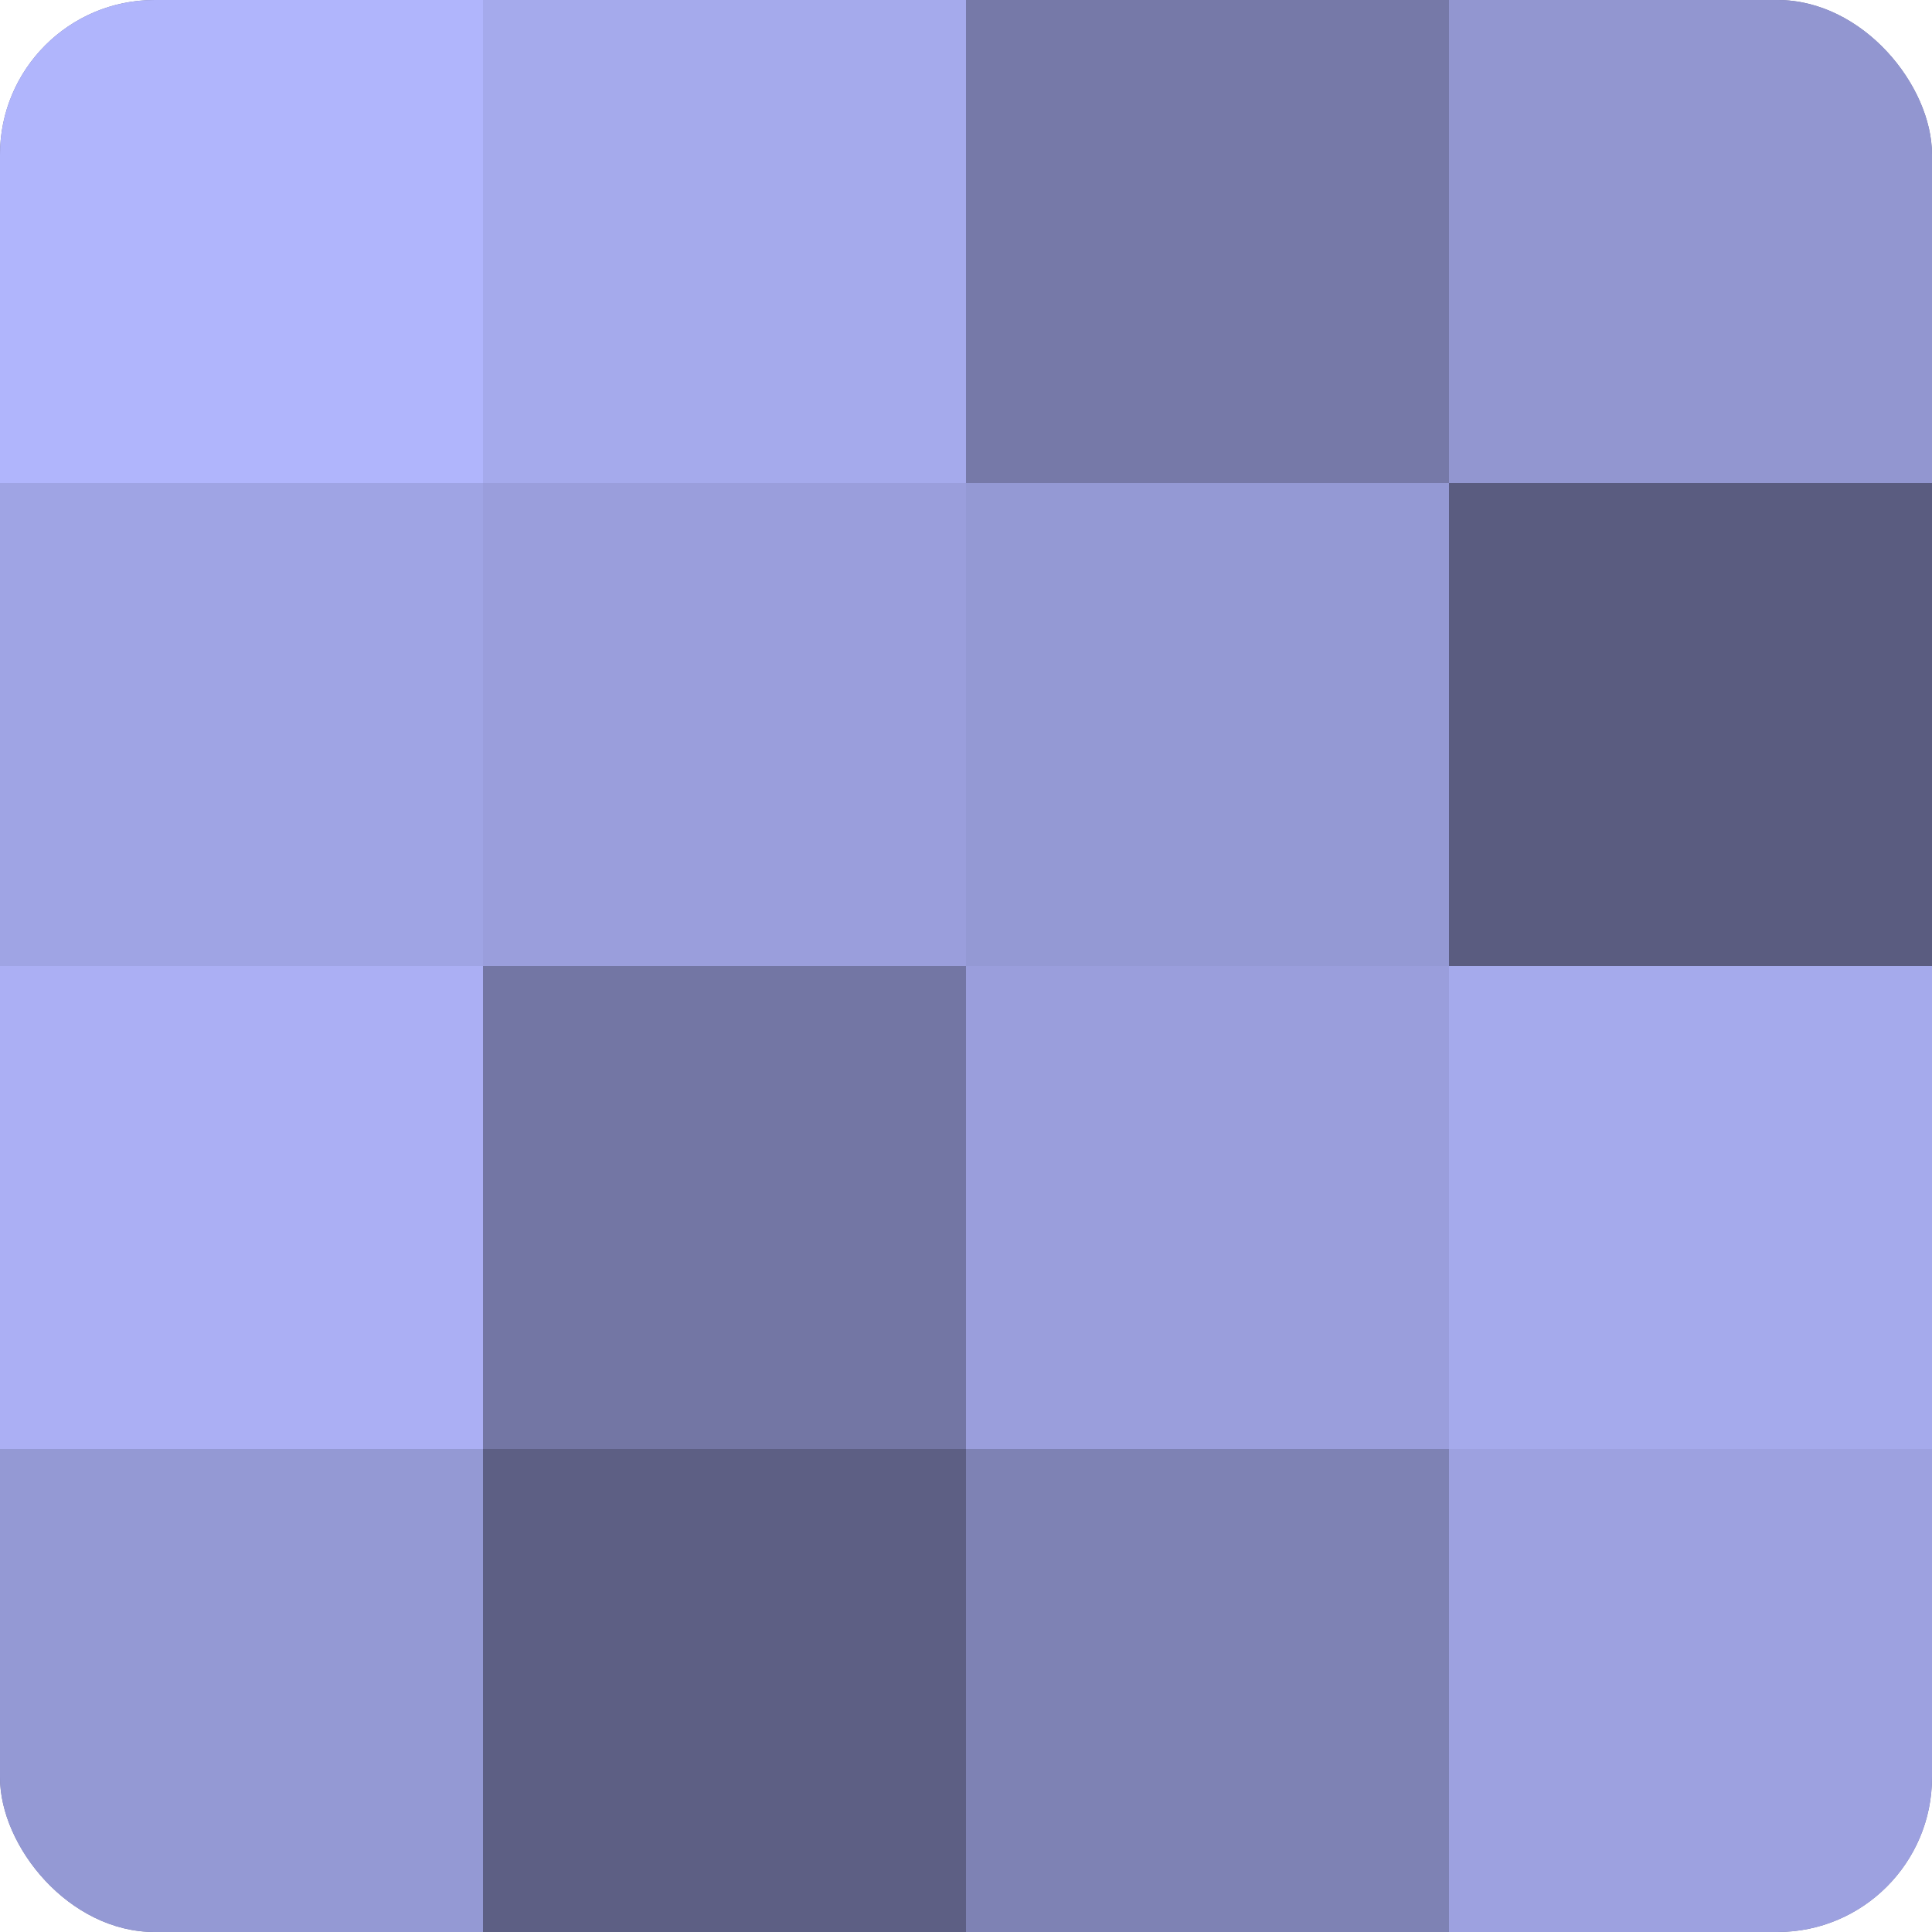
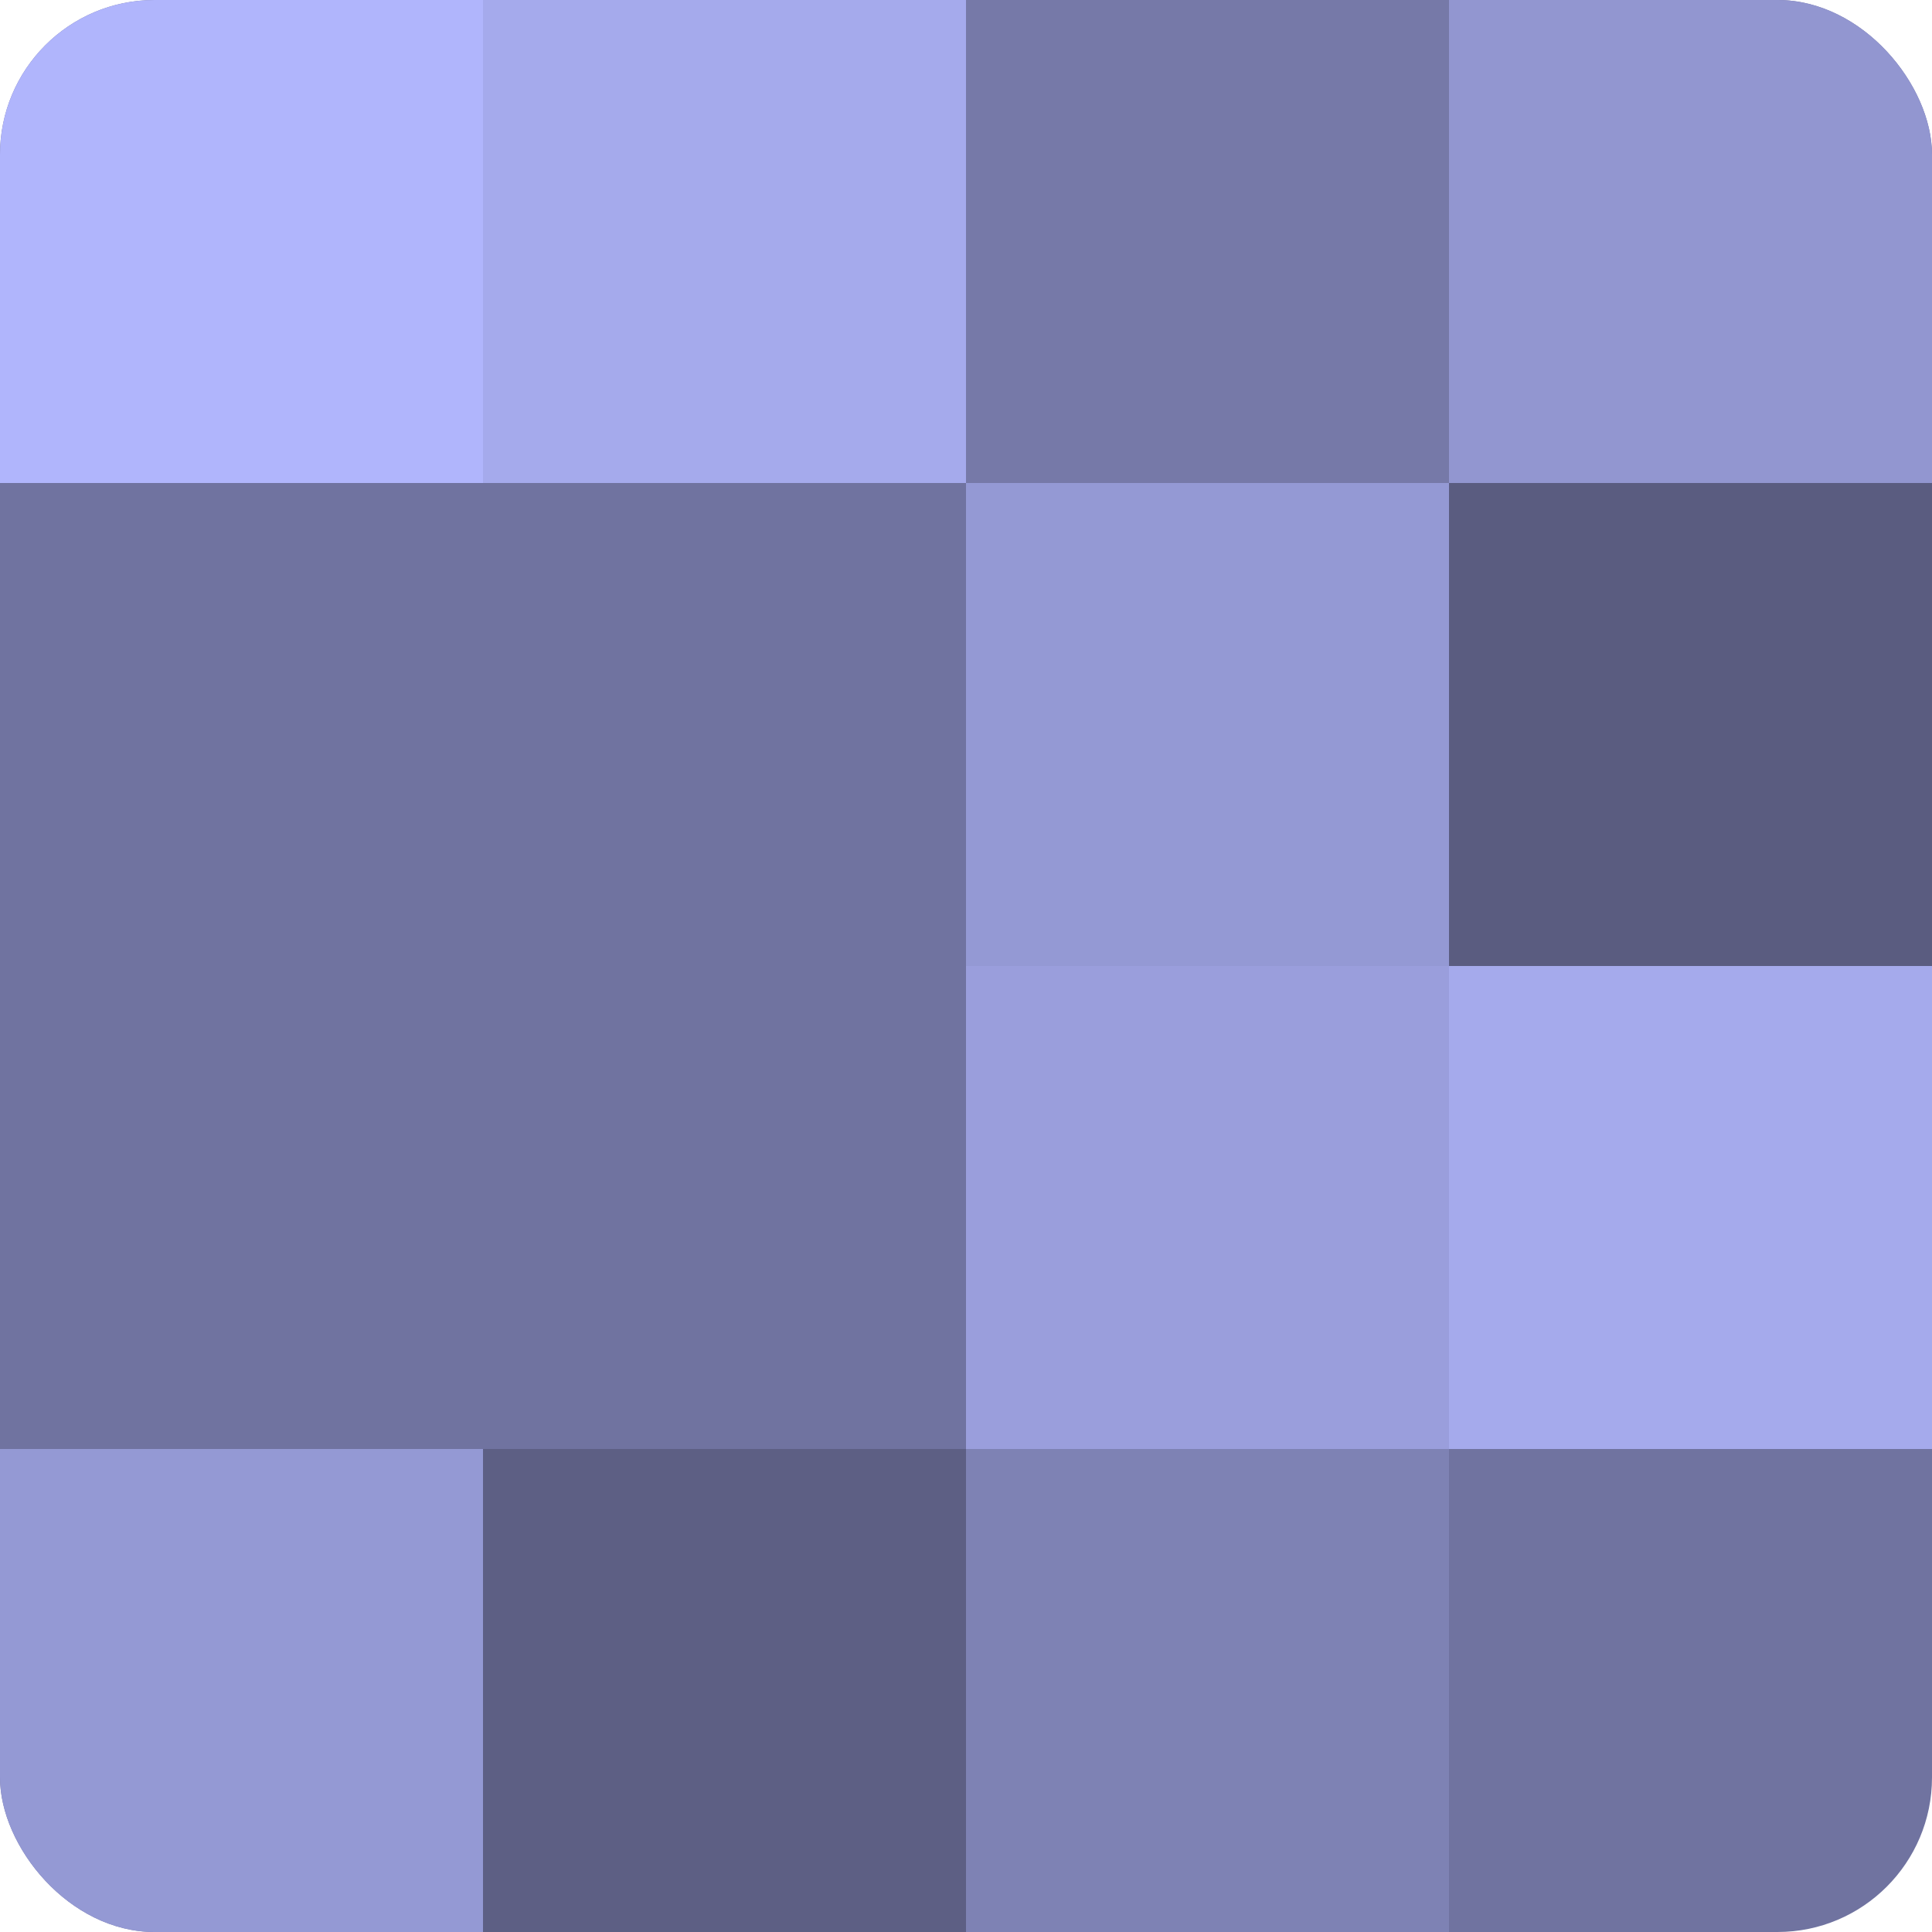
<svg xmlns="http://www.w3.org/2000/svg" width="60" height="60" viewBox="0 0 100 100" preserveAspectRatio="xMidYMid meet">
  <defs>
    <clipPath id="c" width="100" height="100">
      <rect width="100" height="100" rx="8" ry="8" />
    </clipPath>
  </defs>
  <g clip-path="url(#c)">
    <rect width="100" height="100" fill="#7073a0" />
    <rect width="25" height="25" fill="#b0b5fc" />
-     <rect y="25" width="25" height="25" fill="#9fa4e4" />
-     <rect y="50" width="25" height="25" fill="#abaff4" />
    <rect y="75" width="25" height="25" fill="#9499d4" />
    <rect x="25" width="25" height="25" fill="#a5aaec" />
-     <rect x="25" y="25" width="25" height="25" fill="#9a9edc" />
-     <rect x="25" y="50" width="25" height="25" fill="#7376a4" />
    <rect x="25" y="75" width="25" height="25" fill="#5d5f84" />
    <rect x="50" width="25" height="25" fill="#7679a8" />
    <rect x="50" y="25" width="25" height="25" fill="#9499d4" />
    <rect x="50" y="50" width="25" height="25" fill="#9a9edc" />
    <rect x="50" y="75" width="25" height="25" fill="#7e82b4" />
    <rect x="75" width="25" height="25" fill="#9296d0" />
    <rect x="75" y="25" width="25" height="25" fill="#5a5c80" />
    <rect x="75" y="50" width="25" height="25" fill="#a5aaec" />
-     <rect x="75" y="75" width="25" height="25" fill="#9da1e0" />
  </g>
</svg>